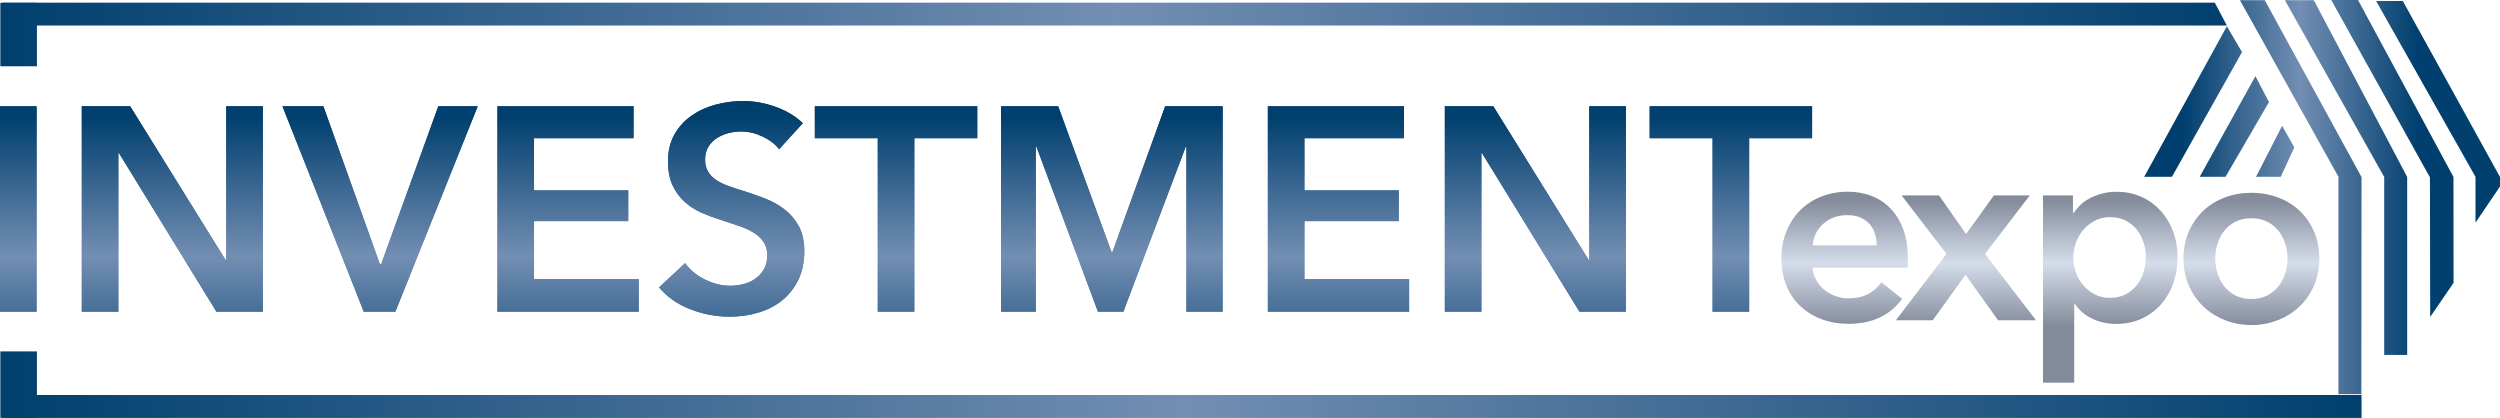
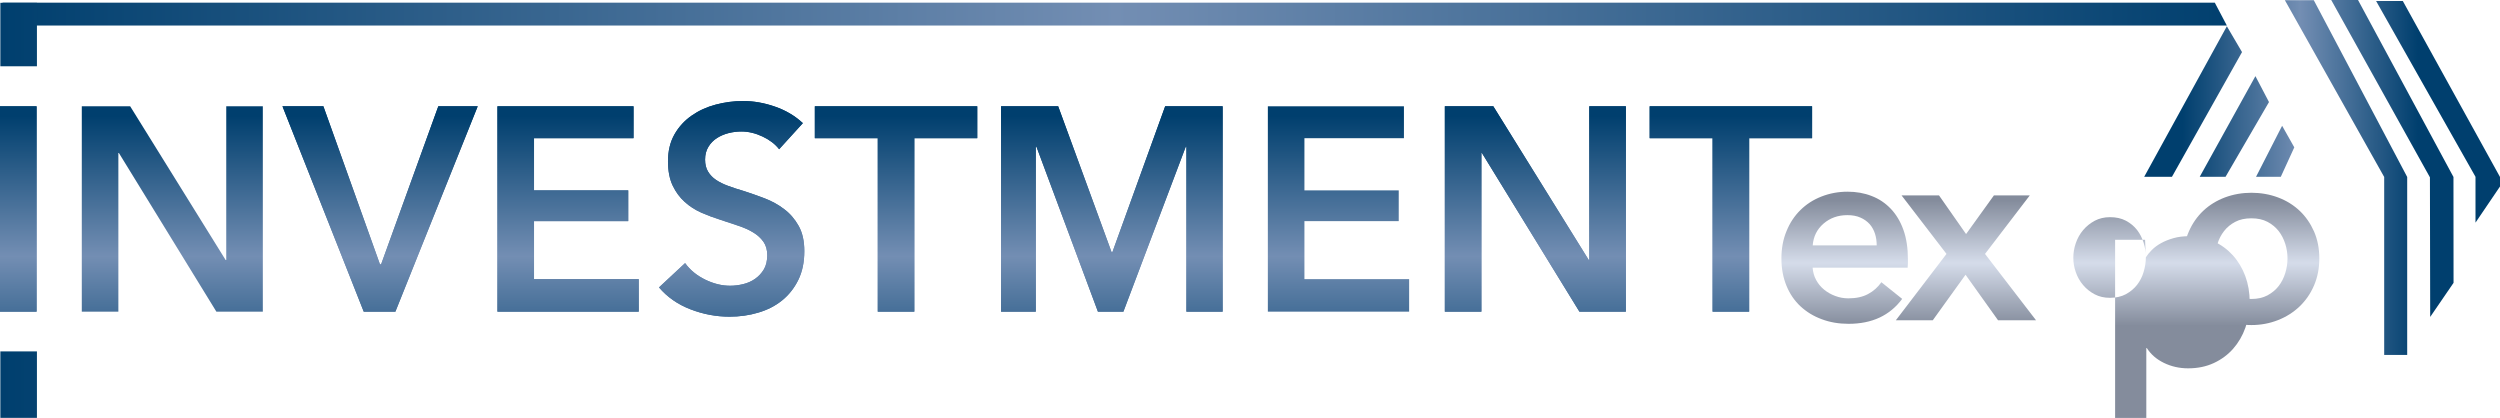
<svg xmlns="http://www.w3.org/2000/svg" xmlns:ns1="http://www.inkscape.org/namespaces/inkscape" xmlns:ns2="http://sodipodi.sourceforge.net/DTD/sodipodi-0.dtd" version="1.1" id="Ebene_1" x="0px" y="0px" viewBox="0 0 283.65 47.42" xml:space="preserve" ns1:version="0.91 r13725" ns2:docname="investmentexpo.svg" width="283.65" height="47.42">
  <defs id="defs334" />
  <style type="text/css" id="style3">
	.st0{fill:url(#SVGID_1_);}
	.st1{fill:url(#SVGID_2_);}
	.st2{fill:url(#SVGID_3_);}
	.st3{fill:url(#SVGID_4_);}
	.st4{fill:url(#SVGID_5_);}
	.st5{fill:url(#SVGID_6_);}
	.st6{fill:url(#SVGID_7_);}
	.st7{fill:url(#SVGID_8_);}
	.st8{fill:url(#SVGID_9_);}
	.st9{fill:url(#SVGID_10_);}
	.st10{fill:url(#SVGID_11_);}
	.st11{fill:url(#SVGID_12_);}
	.st12{fill:url(#SVGID_13_);}
	.st13{fill:url(#SVGID_14_);}
	.st14{fill:url(#SVGID_15_);}
	.st15{fill:url(#SVGID_16_);}
	.st16{fill:url(#SVGID_17_);}
	.st17{fill:url(#SVGID_18_);}
	.st18{fill:url(#SVGID_19_);}
	.st19{fill:url(#SVGID_20_);}
	.st20{fill:url(#SVGID_21_);}
	.st21{fill:url(#SVGID_22_);}
	.st22{fill:url(#SVGID_23_);}
	.st23{fill:url(#SVGID_24_);}
	.st24{fill:url(#SVGID_25_);}
	.st25{fill:url(#SVGID_26_);}
	.st26{fill:url(#SVGID_27_);}
	.st27{fill:url(#SVGID_28_);}
	.st28{fill:url(#SVGID_29_);}
	.st29{fill:url(#SVGID_30_);}
	.st30{fill:url(#SVGID_31_);}
	.st31{fill:url(#SVGID_32_);}
	.st32{fill:url(#SVGID_33_);}
	.st33{fill:url(#SVGID_34_);}
	.st34{fill:url(#SVGID_35_);}
</style>
  <g id="g5" transform="translate(-2.33,-0.34)">
    <g id="g7">
      <linearGradient id="SVGID_1_" gradientUnits="userSpaceOnUse" x1="4.4" y1="13.491" x2="4.4" y2="45.443">
        <stop offset="0" style="stop-color:#003F6E" id="stop10" />
        <stop offset="0.499" style="stop-color:#738EB3" id="stop12" />
        <stop offset="1" style="stop-color:#003F6E" id="stop14" />
      </linearGradient>
      <rect x="2.33" y="12.4" class="st0" width="4.15" height="23.3" id="rect16" style="fill:url(#SVGID_1_)" />
      <linearGradient id="SVGID_2_" gradientUnits="userSpaceOnUse" x1="21.877" y1="13.491" x2="21.877" y2="45.443">
        <stop offset="0" style="stop-color:#003F6E" id="stop19" />
        <stop offset="0.499" style="stop-color:#738EB3" id="stop21" />
        <stop offset="1" style="stop-color:#003F6E" id="stop23" />
      </linearGradient>
-       <polygon class="st1" points="28,29.84 28,12.4 32.15,12.4 32.15,35.7 26.88,35.7 15.82,17.7 15.76,17.7 15.76,35.7 11.61,35.7 11.61,12.4 17.1,12.4 27.93,29.84 " id="polygon25" style="fill:url(#SVGID_2_)" />
      <linearGradient id="SVGID_3_" gradientUnits="userSpaceOnUse" x1="45.458" y1="13.491" x2="45.458" y2="45.443">
        <stop offset="0" style="stop-color:#003F6E" id="stop28" />
        <stop offset="0.499" style="stop-color:#738EB3" id="stop30" />
        <stop offset="1" style="stop-color:#003F6E" id="stop32" />
      </linearGradient>
      <polygon class="st2" points="45.57,30.33 52.06,12.4 56.53,12.4 47.19,35.7 43.6,35.7 34.38,12.4 39.02,12.4 45.44,30.33 " id="polygon34" style="fill:url(#SVGID_3_)" />
      <linearGradient id="SVGID_4_" gradientUnits="userSpaceOnUse" x1="66.785" y1="13.491" x2="66.785" y2="45.443">
        <stop offset="0" style="stop-color:#003F6E" id="stop37" />
        <stop offset="0.499" style="stop-color:#738EB3" id="stop39" />
        <stop offset="1" style="stop-color:#003F6E" id="stop41" />
      </linearGradient>
      <polygon class="st3" points="62.92,16.02 62.92,21.94 73.61,21.94 73.61,25.43 62.92,25.43 62.92,32.01 74.8,32.01 74.8,35.7 58.77,35.7 58.77,12.4 74.21,12.4 74.21,16.02 " id="polygon43" style="fill:url(#SVGID_4_)" />
      <g id="g45">
        <linearGradient id="SVGID_5_" gradientUnits="userSpaceOnUse" x1="85.347" y1="13.491" x2="85.347" y2="45.443">
          <stop offset="0" style="stop-color:#003F6E" id="stop48" />
          <stop offset="0.499" style="stop-color:#738EB3" id="stop50" />
          <stop offset="1" style="stop-color:#003F6E" id="stop52" />
        </linearGradient>
        <path class="st4" d="m 90.73,17.27 c -0.44,-0.57 -1.06,-1.05 -1.86,-1.43 -0.8,-0.38 -1.61,-0.58 -2.42,-0.58 -0.48,0 -0.97,0.06 -1.45,0.18 -0.48,0.12 -0.92,0.31 -1.32,0.56 -0.39,0.25 -0.72,0.58 -0.97,0.99 -0.25,0.41 -0.38,0.89 -0.38,1.46 0,0.53 0.11,0.98 0.33,1.35 0.22,0.37 0.52,0.69 0.91,0.95 0.38,0.26 0.85,0.49 1.4,0.69 0.55,0.2 1.15,0.4 1.81,0.59 0.75,0.24 1.52,0.52 2.32,0.82 0.8,0.31 1.54,0.71 2.2,1.22 0.67,0.5 1.22,1.14 1.65,1.91 0.43,0.77 0.64,1.72 0.64,2.86 0,1.25 -0.23,2.34 -0.69,3.27 -0.46,0.93 -1.08,1.71 -1.84,2.32 -0.77,0.62 -1.67,1.08 -2.7,1.38 -1.03,0.31 -2.12,0.46 -3.26,0.46 -1.51,0 -3,-0.28 -4.44,-0.84 -1.45,-0.56 -2.63,-1.39 -3.56,-2.48 l 2.96,-2.76 c 0.57,0.79 1.33,1.41 2.29,1.88 0.95,0.46 1.89,0.69 2.81,0.69 0.48,0 0.98,-0.06 1.48,-0.18 0.5,-0.12 0.96,-0.32 1.37,-0.61 0.41,-0.29 0.73,-0.64 0.99,-1.07 0.25,-0.43 0.38,-0.96 0.38,-1.6 0,-0.61 -0.14,-1.12 -0.43,-1.53 -0.29,-0.41 -0.67,-0.76 -1.15,-1.05 -0.48,-0.3 -1.05,-0.55 -1.71,-0.77 -0.66,-0.22 -1.35,-0.45 -2.07,-0.69 -0.7,-0.22 -1.4,-0.48 -2.11,-0.79 -0.7,-0.31 -1.33,-0.71 -1.89,-1.22 -0.56,-0.5 -1.02,-1.12 -1.37,-1.86 -0.35,-0.74 -0.53,-1.65 -0.53,-2.75 0,-1.18 0.25,-2.2 0.74,-3.06 0.49,-0.86 1.14,-1.56 1.94,-2.12 0.8,-0.56 1.71,-0.98 2.73,-1.25 1.02,-0.27 2.06,-0.41 3.11,-0.41 1.19,0 2.39,0.21 3.6,0.63 1.22,0.42 2.28,1.04 3.18,1.88 l -2.69,2.96 z" id="path54" ns1:connector-curvature="0" style="fill:url(#SVGID_5_)" />
      </g>
      <linearGradient id="SVGID_6_" gradientUnits="userSpaceOnUse" x1="103.992" y1="13.491" x2="103.992" y2="45.443">
        <stop offset="0" style="stop-color:#003F6E" id="stop57" />
        <stop offset="0.499" style="stop-color:#738EB3" id="stop59" />
        <stop offset="1" style="stop-color:#003F6E" id="stop61" />
      </linearGradient>
      <polygon class="st5" points="113.21,12.4 113.21,16.02 106.07,16.02 106.07,35.7 101.92,35.7 101.92,16.02 94.78,16.02 94.78,12.4 " id="polygon63" style="fill:url(#SVGID_6_)" />
      <linearGradient id="SVGID_7_" gradientUnits="userSpaceOnUse" x1="128.478" y1="13.491" x2="128.478" y2="45.443">
        <stop offset="0" style="stop-color:#003F6E" id="stop66" />
        <stop offset="0.499" style="stop-color:#738EB3" id="stop68" />
        <stop offset="1" style="stop-color:#003F6E" id="stop70" />
      </linearGradient>
      <polygon class="st6" points="128.54,28.95 134.53,12.4 141.05,12.4 141.05,35.7 136.94,35.7 136.94,16.97 136.87,16.97 129.79,35.7 126.9,35.7 119.92,16.97 119.85,16.97 119.85,35.7 115.91,35.7 115.91,12.4 122.39,12.4 128.45,28.95 " id="polygon72" style="fill:url(#SVGID_7_)" />
      <linearGradient id="SVGID_8_" gradientUnits="userSpaceOnUse" x1="154.199" y1="13.491" x2="154.199" y2="45.443">
        <stop offset="0" style="stop-color:#003F6E" id="stop75" />
        <stop offset="0.499" style="stop-color:#738EB3" id="stop77" />
        <stop offset="1" style="stop-color:#003F6E" id="stop79" />
      </linearGradient>
      <polygon class="st7" points="150.33,16.02 150.33,21.94 161.03,21.94 161.03,25.43 150.33,25.43 150.33,32.01 162.21,32.01 162.21,35.7 146.18,35.7 146.18,12.4 161.62,12.4 161.62,16.02 " id="polygon81" style="fill:url(#SVGID_8_)" />
      <linearGradient id="SVGID_9_" gradientUnits="userSpaceOnUse" x1="176.53" y1="13.491" x2="176.53" y2="45.443">
        <stop offset="0" style="stop-color:#003F6E" id="stop84" />
        <stop offset="0.499" style="stop-color:#738EB3" id="stop86" />
        <stop offset="1" style="stop-color:#003F6E" id="stop88" />
      </linearGradient>
      <polygon class="st8" points="182.65,29.84 182.65,12.4 186.8,12.4 186.8,35.7 181.53,35.7 170.47,17.7 170.41,17.7 170.41,35.7 166.26,35.7 166.26,12.4 171.76,12.4 182.59,29.84 " id="polygon90" style="fill:url(#SVGID_9_)" />
      <linearGradient id="SVGID_10_" gradientUnits="userSpaceOnUse" x1="198.712" y1="13.491" x2="198.712" y2="45.443">
        <stop offset="0" style="stop-color:#003F6E" id="stop93" />
        <stop offset="0.499" style="stop-color:#738EB3" id="stop95" />
        <stop offset="1" style="stop-color:#003F6E" id="stop97" />
      </linearGradient>
      <polygon class="st9" points="207.93,12.4 207.93,16.02 200.79,16.02 200.79,35.7 196.64,35.7 196.64,16.02 189.5,16.02 189.5,12.4 " id="polygon99" style="fill:url(#SVGID_10_)" />
      <linearGradient id="SVGID_11_" gradientUnits="userSpaceOnUse" x1="4.4" y1="13.491" x2="4.4" y2="45.443">
        <stop offset="0" style="stop-color:#003F6E" id="stop102" />
        <stop offset="0.499" style="stop-color:#738EB3" id="stop104" />
        <stop offset="1" style="stop-color:#003F6E" id="stop106" />
      </linearGradient>
      <rect x="2.33" y="12.4" class="st10" width="4.15" height="23.3" id="rect108" style="fill:url(#SVGID_11_)" />
      <linearGradient id="SVGID_12_" gradientUnits="userSpaceOnUse" x1="21.877" y1="13.491" x2="21.877" y2="45.443">
        <stop offset="0" style="stop-color:#003F6E" id="stop111" />
        <stop offset="0.499" style="stop-color:#738EB3" id="stop113" />
        <stop offset="1" style="stop-color:#003F6E" id="stop115" />
      </linearGradient>
      <polygon class="st11" points="28,29.84 28,12.4 32.15,12.4 32.15,35.7 26.88,35.7 15.82,17.7 15.76,17.7 15.76,35.7 11.61,35.7 11.61,12.4 17.1,12.4 27.93,29.84 " id="polygon117" style="fill:url(#SVGID_12_)" />
      <linearGradient id="SVGID_13_" gradientUnits="userSpaceOnUse" x1="45.458" y1="13.491" x2="45.458" y2="45.443">
        <stop offset="0" style="stop-color:#003F6E" id="stop120" />
        <stop offset="0.499" style="stop-color:#738EB3" id="stop122" />
        <stop offset="1" style="stop-color:#003F6E" id="stop124" />
      </linearGradient>
      <polygon class="st12" points="45.57,30.33 52.06,12.4 56.53,12.4 47.19,35.7 43.6,35.7 34.38,12.4 39.02,12.4 45.44,30.33 " id="polygon126" style="fill:url(#SVGID_13_)" />
      <linearGradient id="SVGID_14_" gradientUnits="userSpaceOnUse" x1="66.785" y1="13.491" x2="66.785" y2="45.443">
        <stop offset="0" style="stop-color:#003F6E" id="stop129" />
        <stop offset="0.499" style="stop-color:#738EB3" id="stop131" />
        <stop offset="1" style="stop-color:#003F6E" id="stop133" />
      </linearGradient>
      <polygon class="st13" points="62.92,16.02 62.92,21.94 73.61,21.94 73.61,25.43 62.92,25.43 62.92,32.01 74.8,32.01 74.8,35.7 58.77,35.7 58.77,12.4 74.21,12.4 74.21,16.02 " id="polygon135" style="fill:url(#SVGID_14_)" />
      <g id="g137">
        <linearGradient id="SVGID_15_" gradientUnits="userSpaceOnUse" x1="85.347" y1="13.491" x2="85.347" y2="45.443">
          <stop offset="0" style="stop-color:#003F6E" id="stop140" />
          <stop offset="0.499" style="stop-color:#738EB3" id="stop142" />
          <stop offset="1" style="stop-color:#003F6E" id="stop144" />
        </linearGradient>
        <path class="st14" d="m 90.73,17.27 c -0.44,-0.57 -1.06,-1.05 -1.86,-1.43 -0.8,-0.38 -1.61,-0.58 -2.42,-0.58 -0.48,0 -0.97,0.06 -1.45,0.18 -0.48,0.12 -0.92,0.31 -1.32,0.56 -0.39,0.25 -0.72,0.58 -0.97,0.99 -0.25,0.41 -0.38,0.89 -0.38,1.46 0,0.53 0.11,0.98 0.33,1.35 0.22,0.37 0.52,0.69 0.91,0.95 0.38,0.26 0.85,0.49 1.4,0.69 0.55,0.2 1.15,0.4 1.81,0.59 0.75,0.24 1.52,0.52 2.32,0.82 0.8,0.31 1.54,0.71 2.2,1.22 0.67,0.5 1.22,1.14 1.65,1.91 0.43,0.77 0.64,1.72 0.64,2.86 0,1.25 -0.23,2.34 -0.69,3.27 -0.46,0.93 -1.08,1.71 -1.84,2.32 -0.77,0.62 -1.67,1.08 -2.7,1.38 -1.03,0.31 -2.12,0.46 -3.26,0.46 -1.51,0 -3,-0.28 -4.44,-0.84 -1.45,-0.56 -2.63,-1.39 -3.56,-2.48 l 2.96,-2.76 c 0.57,0.79 1.33,1.41 2.29,1.88 0.95,0.46 1.89,0.69 2.81,0.69 0.48,0 0.98,-0.06 1.48,-0.18 0.5,-0.12 0.96,-0.32 1.37,-0.61 0.41,-0.29 0.73,-0.64 0.99,-1.07 0.25,-0.43 0.38,-0.96 0.38,-1.6 0,-0.61 -0.14,-1.12 -0.43,-1.53 -0.29,-0.41 -0.67,-0.76 -1.15,-1.05 -0.48,-0.3 -1.05,-0.55 -1.71,-0.77 -0.66,-0.22 -1.35,-0.45 -2.07,-0.69 -0.7,-0.22 -1.4,-0.48 -2.11,-0.79 -0.7,-0.31 -1.33,-0.71 -1.89,-1.22 -0.56,-0.5 -1.02,-1.12 -1.37,-1.86 -0.35,-0.74 -0.53,-1.65 -0.53,-2.75 0,-1.18 0.25,-2.2 0.74,-3.06 0.49,-0.86 1.14,-1.56 1.94,-2.12 0.8,-0.56 1.71,-0.98 2.73,-1.25 1.02,-0.27 2.06,-0.41 3.11,-0.41 1.19,0 2.39,0.21 3.6,0.63 1.22,0.42 2.28,1.04 3.18,1.88 l -2.69,2.96 z" id="path146" ns1:connector-curvature="0" style="fill:url(#SVGID_15_)" />
      </g>
      <linearGradient id="SVGID_16_" gradientUnits="userSpaceOnUse" x1="103.992" y1="13.491" x2="103.992" y2="45.443">
        <stop offset="0" style="stop-color:#003F6E" id="stop149" />
        <stop offset="0.499" style="stop-color:#738EB3" id="stop151" />
        <stop offset="1" style="stop-color:#003F6E" id="stop153" />
      </linearGradient>
      <polygon class="st15" points="113.21,12.4 113.21,16.02 106.07,16.02 106.07,35.7 101.92,35.7 101.92,16.02 94.78,16.02 94.78,12.4 " id="polygon155" style="fill:url(#SVGID_16_)" />
      <linearGradient id="SVGID_17_" gradientUnits="userSpaceOnUse" x1="128.478" y1="13.491" x2="128.478" y2="45.443">
        <stop offset="0" style="stop-color:#003F6E" id="stop158" />
        <stop offset="0.499" style="stop-color:#738EB3" id="stop160" />
        <stop offset="1" style="stop-color:#003F6E" id="stop162" />
      </linearGradient>
      <polygon class="st16" points="128.54,28.95 134.53,12.4 141.05,12.4 141.05,35.7 136.94,35.7 136.94,16.97 136.87,16.97 129.79,35.7 126.9,35.7 119.92,16.97 119.85,16.97 119.85,35.7 115.91,35.7 115.91,12.4 122.39,12.4 128.45,28.95 " id="polygon164" style="fill:url(#SVGID_17_)" />
      <linearGradient id="SVGID_18_" gradientUnits="userSpaceOnUse" x1="154.199" y1="13.491" x2="154.199" y2="45.443">
        <stop offset="0" style="stop-color:#003F6E" id="stop167" />
        <stop offset="0.499" style="stop-color:#738EB3" id="stop169" />
        <stop offset="1" style="stop-color:#003F6E" id="stop171" />
      </linearGradient>
-       <polygon class="st17" points="150.33,16.02 150.33,21.94 161.03,21.94 161.03,25.43 150.33,25.43 150.33,32.01 162.21,32.01 162.21,35.7 146.18,35.7 146.18,12.4 161.62,12.4 161.62,16.02 " id="polygon173" style="fill:url(#SVGID_18_)" />
      <linearGradient id="SVGID_19_" gradientUnits="userSpaceOnUse" x1="176.53" y1="13.491" x2="176.53" y2="45.443">
        <stop offset="0" style="stop-color:#003F6E" id="stop176" />
        <stop offset="0.499" style="stop-color:#738EB3" id="stop178" />
        <stop offset="1" style="stop-color:#003F6E" id="stop180" />
      </linearGradient>
      <polygon class="st18" points="182.65,29.84 182.65,12.4 186.8,12.4 186.8,35.7 181.53,35.7 170.47,17.7 170.41,17.7 170.41,35.7 166.26,35.7 166.26,12.4 171.76,12.4 182.59,29.84 " id="polygon182" style="fill:url(#SVGID_19_)" />
      <linearGradient id="SVGID_20_" gradientUnits="userSpaceOnUse" x1="198.712" y1="13.491" x2="198.712" y2="45.443">
        <stop offset="0" style="stop-color:#003F6E" id="stop185" />
        <stop offset="0.499" style="stop-color:#738EB3" id="stop187" />
        <stop offset="1" style="stop-color:#003F6E" id="stop189" />
      </linearGradient>
      <polygon class="st19" points="207.93,12.4 207.93,16.02 200.79,16.02 200.79,35.7 196.64,35.7 196.64,16.02 189.5,16.02 189.5,12.4 " id="polygon191" style="fill:url(#SVGID_20_)" />
    </g>
    <linearGradient id="SVGID_21_" gradientUnits="userSpaceOnUse" x1="249.978" y1="11.855" x2="276.679" y2="11.855">
      <stop offset="0" style="stop-color:#003F6E" id="stop194" />
      <stop offset="0.499" style="stop-color:#738EB3" id="stop196" />
      <stop offset="1" style="stop-color:#003F6E" id="stop198" />
    </linearGradient>
    <polygon class="st20" points="254.99,3.32 245.61,20.4 248.76,20.4 256.71,6.25 " id="polygon200" style="fill:url(#SVGID_21_)" />
    <linearGradient id="SVGID_22_" gradientUnits="userSpaceOnUse" x1="249.978" y1="14.689" x2="276.679" y2="14.689">
      <stop offset="0" style="stop-color:#003F6E" id="stop203" />
      <stop offset="0.499" style="stop-color:#738EB3" id="stop205" />
      <stop offset="1" style="stop-color:#003F6E" id="stop207" />
    </linearGradient>
    <polygon class="st21" points="258.23,8.98 251.91,20.4 254.84,20.4 259.77,11.92 " id="polygon209" style="fill:url(#SVGID_22_)" />
    <linearGradient id="SVGID_23_" gradientUnits="userSpaceOnUse" x1="249.978" y1="17.504" x2="276.679" y2="17.504">
      <stop offset="0" style="stop-color:#003F6E" id="stop212" />
      <stop offset="0.499" style="stop-color:#738EB3" id="stop214" />
      <stop offset="1" style="stop-color:#003F6E" id="stop216" />
    </linearGradient>
    <polygon class="st22" points="261.26,14.61 258.3,20.4 261.11,20.4 262.64,17.06 " id="polygon218" style="fill:url(#SVGID_23_)" />
    <linearGradient id="SVGID_24_" gradientUnits="userSpaceOnUse" x1="249.978" y1="22.713" x2="276.679" y2="22.713">
      <stop offset="0" style="stop-color:#003F6E" id="stop221" />
      <stop offset="0.499" style="stop-color:#738EB3" id="stop223" />
      <stop offset="1" style="stop-color:#003F6E" id="stop225" />
    </linearGradient>
-     <polygon class="st23" points="270.25,45.06 267.65,45.06 267.65,20.4 256.47,0.36 259.29,0.36 270.27,20.43 " id="polygon227" style="fill:url(#SVGID_24_)" />
    <linearGradient id="SVGID_25_" gradientUnits="userSpaceOnUse" x1="249.978" y1="20.484" x2="276.679" y2="20.484">
      <stop offset="0" style="stop-color:#003F6E" id="stop230" />
      <stop offset="0.499" style="stop-color:#738EB3" id="stop232" />
      <stop offset="1" style="stop-color:#003F6E" id="stop234" />
    </linearGradient>
    <polygon class="st24" points="275.45,40.61 272.84,40.61 272.84,20.42 261.57,0.36 264.85,0.36 275.45,20.42 " id="polygon236" style="fill:url(#SVGID_25_)" />
    <linearGradient id="SVGID_26_" gradientUnits="userSpaceOnUse" x1="249.978" y1="18.323" x2="276.679" y2="18.323">
      <stop offset="0" style="stop-color:#003F6E" id="stop239" />
      <stop offset="0.499" style="stop-color:#738EB3" id="stop241" />
      <stop offset="1" style="stop-color:#003F6E" id="stop243" />
    </linearGradient>
    <polygon class="st25" points="280.71,32.43 278.06,36.3 278.03,20.46 266.83,0.34 269.87,0.34 280.7,20.42 " id="polygon245" style="fill:url(#SVGID_26_)" />
    <linearGradient id="SVGID_27_" gradientUnits="userSpaceOnUse" x1="249.978" y1="13.023" x2="276.679" y2="13.023">
      <stop offset="0" style="stop-color:#003F6E" id="stop248" />
      <stop offset="0.499" style="stop-color:#738EB3" id="stop250" />
      <stop offset="1" style="stop-color:#003F6E" id="stop252" />
    </linearGradient>
    <polygon class="st26" points="285.98,21.5 283.2,25.6 283.2,20.4 271.92,0.45 274.95,0.45 285.98,20.42 " id="polygon254" style="fill:url(#SVGID_27_)" />
    <linearGradient id="SVGID_28_" gradientUnits="userSpaceOnUse" x1="2.619" y1="46.46" x2="271.085" y2="46.46">
      <stop offset="0" style="stop-color:#003F6E" id="stop257" />
      <stop offset="0.499" style="stop-color:#738EB3" id="stop259" />
      <stop offset="1" style="stop-color:#003F6E" id="stop261" />
    </linearGradient>
-     <rect x="2.62" y="45.16" class="st27" width="267.65" height="2.6" id="rect263" style="fill:url(#SVGID_28_)" />
    <g id="g265">
      <linearGradient id="SVGID_29_" gradientUnits="userSpaceOnUse" x1="211.625" y1="23.076" x2="211.625" y2="37.309">
        <stop offset="0" style="stop-color:#848C9C" id="stop268" />
        <stop offset="0.499" style="stop-color:#D5DCEA" id="stop270" />
        <stop offset="1" style="stop-color:#848C9C" id="stop272" />
      </linearGradient>
      <path class="st28" d="m 215.26,28.17 c 0,-0.45 -0.06,-0.89 -0.19,-1.3 -0.13,-0.41 -0.33,-0.78 -0.6,-1.09 -0.28,-0.31 -0.63,-0.57 -1.05,-0.75 -0.42,-0.19 -0.92,-0.28 -1.49,-0.28 -1.06,0 -1.96,0.32 -2.7,0.96 -0.74,0.64 -1.15,1.46 -1.23,2.47 l 7.26,0 z m 3.54,1.6 0,0.47 c 0,0.16 -0.01,0.32 -0.03,0.47 l -10.78,0 c 0.04,0.51 0.17,0.98 0.4,1.4 0.23,0.42 0.53,0.79 0.9,1.09 0.37,0.3 0.8,0.55 1.27,0.72 0.47,0.18 0.96,0.27 1.48,0.27 0.89,0 1.63,-0.16 2.24,-0.49 0.61,-0.32 1.11,-0.77 1.51,-1.34 l 2.36,1.89 c -1.4,1.89 -3.42,2.83 -6.08,2.83 -1.1,0 -2.12,-0.17 -3.04,-0.52 -0.93,-0.34 -1.73,-0.83 -2.41,-1.46 -0.68,-0.63 -1.21,-1.4 -1.59,-2.32 -0.38,-0.92 -0.58,-1.95 -0.58,-3.11 0,-1.14 0.19,-2.18 0.58,-3.11 0.38,-0.94 0.91,-1.73 1.58,-2.39 0.67,-0.66 1.46,-1.17 2.38,-1.53 0.92,-0.36 1.9,-0.55 2.97,-0.55 0.98,0 1.89,0.16 2.73,0.49 0.84,0.32 1.56,0.81 2.17,1.45 0.61,0.64 1.09,1.44 1.43,2.39 0.34,0.95 0.51,2.07 0.51,3.35" id="path274" ns1:connector-curvature="0" style="fill:url(#SVGID_29_)" />
    </g>
    <linearGradient id="SVGID_30_" gradientUnits="userSpaceOnUse" x1="225.383" y1="23.076" x2="225.383" y2="37.309">
      <stop offset="0" style="stop-color:#848C9C" id="stop277" />
      <stop offset="0.499" style="stop-color:#D5DCEA" id="stop279" />
      <stop offset="1" style="stop-color:#848C9C" id="stop281" />
    </linearGradient>
    <polygon class="st29" points="225.4,26.9 228.56,22.51 232.63,22.51 227.55,29.15 233.34,36.68 229.03,36.68 225.34,31.51 221.62,36.68 217.43,36.68 223.18,29.15 218.08,22.51 222.33,22.51 " id="polygon283" style="fill:url(#SVGID_30_)" />
    <g id="g285">
      <linearGradient id="SVGID_31_" gradientUnits="userSpaceOnUse" x1="241.768" y1="23.076" x2="241.768" y2="37.309">
        <stop offset="0" style="stop-color:#848C9C" id="stop288" />
        <stop offset="0.499" style="stop-color:#D5DCEA" id="stop290" />
        <stop offset="1" style="stop-color:#848C9C" id="stop292" />
      </linearGradient>
-       <path class="st30" d="m 245.8,29.53 c 0,-0.55 -0.08,-1.1 -0.25,-1.64 -0.17,-0.54 -0.42,-1.03 -0.75,-1.46 -0.34,-0.43 -0.76,-0.78 -1.27,-1.05 -0.51,-0.27 -1.11,-0.4 -1.8,-0.4 -0.65,0 -1.23,0.14 -1.74,0.41 -0.51,0.28 -0.95,0.63 -1.31,1.06 -0.36,0.43 -0.64,0.92 -0.83,1.48 -0.19,0.55 -0.28,1.1 -0.28,1.65 0,0.55 0.09,1.1 0.28,1.64 0.19,0.54 0.46,1.03 0.83,1.46 0.36,0.43 0.8,0.78 1.31,1.05 0.51,0.27 1.09,0.4 1.74,0.4 0.69,0 1.29,-0.14 1.8,-0.41 0.51,-0.28 0.93,-0.63 1.27,-1.06 0.33,-0.43 0.59,-0.92 0.75,-1.48 0.16,-0.55 0.25,-1.1 0.25,-1.65 m -8.27,-7.02 0,1.98 0.09,0 c 0.18,-0.28 0.41,-0.56 0.69,-0.84 0.28,-0.28 0.63,-0.54 1.05,-0.77 0.41,-0.23 0.88,-0.41 1.4,-0.56 0.52,-0.15 1.11,-0.22 1.76,-0.22 1,0 1.93,0.19 2.78,0.58 0.85,0.38 1.57,0.91 2.18,1.58 0.61,0.67 1.08,1.46 1.42,2.36 0.33,0.9 0.5,1.88 0.5,2.92 0,1.04 -0.16,2.02 -0.49,2.94 -0.32,0.91 -0.79,1.71 -1.39,2.39 -0.6,0.68 -1.33,1.22 -2.19,1.62 -0.86,0.4 -1.83,0.6 -2.91,0.6 -1,0 -1.92,-0.21 -2.76,-0.62 -0.84,-0.41 -1.48,-0.97 -1.93,-1.68 l -0.06,0 0,8.97 -3.54,0 0,-21.25 3.4,0 z" id="path294" ns1:connector-curvature="0" style="fill:url(#SVGID_31_)" />
+       <path class="st30" d="m 245.8,29.53 c 0,-0.55 -0.08,-1.1 -0.25,-1.64 -0.17,-0.54 -0.42,-1.03 -0.75,-1.46 -0.34,-0.43 -0.76,-0.78 -1.27,-1.05 -0.51,-0.27 -1.11,-0.4 -1.8,-0.4 -0.65,0 -1.23,0.14 -1.74,0.41 -0.51,0.28 -0.95,0.63 -1.31,1.06 -0.36,0.43 -0.64,0.92 -0.83,1.48 -0.19,0.55 -0.28,1.1 -0.28,1.65 0,0.55 0.09,1.1 0.28,1.64 0.19,0.54 0.46,1.03 0.83,1.46 0.36,0.43 0.8,0.78 1.31,1.05 0.51,0.27 1.09,0.4 1.74,0.4 0.69,0 1.29,-0.14 1.8,-0.41 0.51,-0.28 0.93,-0.63 1.27,-1.06 0.33,-0.43 0.59,-0.92 0.75,-1.48 0.16,-0.55 0.25,-1.1 0.25,-1.65 c 0.18,-0.28 0.41,-0.56 0.69,-0.84 0.28,-0.28 0.63,-0.54 1.05,-0.77 0.41,-0.23 0.88,-0.41 1.4,-0.56 0.52,-0.15 1.11,-0.22 1.76,-0.22 1,0 1.93,0.19 2.78,0.58 0.85,0.38 1.57,0.91 2.18,1.58 0.61,0.67 1.08,1.46 1.42,2.36 0.33,0.9 0.5,1.88 0.5,2.92 0,1.04 -0.16,2.02 -0.49,2.94 -0.32,0.91 -0.79,1.71 -1.39,2.39 -0.6,0.68 -1.33,1.22 -2.19,1.62 -0.86,0.4 -1.83,0.6 -2.91,0.6 -1,0 -1.92,-0.21 -2.76,-0.62 -0.84,-0.41 -1.48,-0.97 -1.93,-1.68 l -0.06,0 0,8.97 -3.54,0 0,-21.25 3.4,0 z" id="path294" ns1:connector-curvature="0" style="fill:url(#SVGID_31_)" />
      <linearGradient id="SVGID_32_" gradientUnits="userSpaceOnUse" x1="257.774" y1="23.076" x2="257.774" y2="37.309">
        <stop offset="0" style="stop-color:#848C9C" id="stop297" />
        <stop offset="0.499" style="stop-color:#D5DCEA" id="stop299" />
        <stop offset="1" style="stop-color:#848C9C" id="stop301" />
      </linearGradient>
      <path class="st31" d="m 253.67,29.66 c 0,0.55 0.08,1.1 0.25,1.65 0.17,0.55 0.42,1.04 0.75,1.48 0.33,0.43 0.76,0.79 1.27,1.06 0.51,0.28 1.12,0.41 1.83,0.41 0.71,0 1.32,-0.14 1.83,-0.41 0.51,-0.28 0.94,-0.63 1.27,-1.06 0.33,-0.43 0.58,-0.92 0.75,-1.48 0.17,-0.56 0.25,-1.1 0.25,-1.65 0,-0.55 -0.08,-1.1 -0.25,-1.64 -0.17,-0.54 -0.42,-1.03 -0.75,-1.46 -0.34,-0.43 -0.76,-0.78 -1.27,-1.05 -0.51,-0.27 -1.12,-0.4 -1.83,-0.4 -0.71,0 -1.32,0.13 -1.83,0.4 -0.51,0.27 -0.93,0.61 -1.27,1.05 -0.33,0.43 -0.59,0.92 -0.75,1.46 -0.17,0.55 -0.25,1.09 -0.25,1.64 m -3.6,0 c 0,-1.12 0.2,-2.14 0.61,-3.06 0.4,-0.91 0.95,-1.7 1.64,-2.35 0.69,-0.65 1.51,-1.15 2.45,-1.51 0.94,-0.35 1.95,-0.53 3.01,-0.53 1.06,0 2.07,0.18 3.01,0.53 0.94,0.35 1.76,0.86 2.45,1.51 0.69,0.65 1.23,1.43 1.64,2.35 0.4,0.92 0.6,1.93 0.6,3.06 0,1.12 -0.2,2.14 -0.6,3.07 -0.4,0.93 -0.95,1.72 -1.64,2.38 -0.69,0.66 -1.51,1.18 -2.45,1.55 -0.94,0.37 -1.95,0.56 -3.01,0.56 -1.06,0 -2.07,-0.19 -3.01,-0.56 -0.94,-0.37 -1.76,-0.89 -2.45,-1.55 -0.69,-0.66 -1.24,-1.45 -1.64,-2.38 -0.41,-0.92 -0.61,-1.95 -0.61,-3.07" id="path303" ns1:connector-curvature="0" style="fill:url(#SVGID_32_)" />
    </g>
    <linearGradient id="SVGID_33_" gradientUnits="userSpaceOnUse" x1="2.483" y1="43.974" x2="234.391" y2="43.974">
      <stop offset="0" style="stop-color:#003F6E" id="stop306" />
      <stop offset="0.499" style="stop-color:#738EB3" id="stop308" />
      <stop offset="1" style="stop-color:#003F6E" id="stop310" />
    </linearGradient>
    <rect x="2.37" y="40.21" class="st32" width="4.15" height="7.54" id="rect312" style="fill:url(#SVGID_33_)" />
    <linearGradient id="SVGID_34_" gradientUnits="userSpaceOnUse" x1="2.619" y1="-654.42" x2="255.756" y2="-654.42" gradientTransform="matrix(1,0,0,-1,0,-652.476)">
      <stop offset="0" style="stop-color:#003F6E" id="stop315" />
      <stop offset="0.499" style="stop-color:#738EB3" id="stop317" />
      <stop offset="1" style="stop-color:#003F6E" id="stop319" />
    </linearGradient>
    <polygon class="st33" points="254.99,3.24 253.62,0.64 2.62,0.64 2.62,3.24 " id="polygon321" style="fill:url(#SVGID_34_)" />
    <linearGradient id="SVGID_35_" gradientUnits="userSpaceOnUse" x1="2.483" y1="-656.737" x2="234.391" y2="-656.737" gradientTransform="matrix(1,0,0,-1,0,-652.476)">
      <stop offset="0" style="stop-color:#003F6E" id="stop324" />
      <stop offset="0.499" style="stop-color:#738EB3" id="stop326" />
      <stop offset="1" style="stop-color:#003F6E" id="stop328" />
    </linearGradient>
    <rect x="2.37" y="0.66" class="st34" width="4.15" height="7.2" id="rect330" style="fill:url(#SVGID_35_)" />
  </g>
</svg>